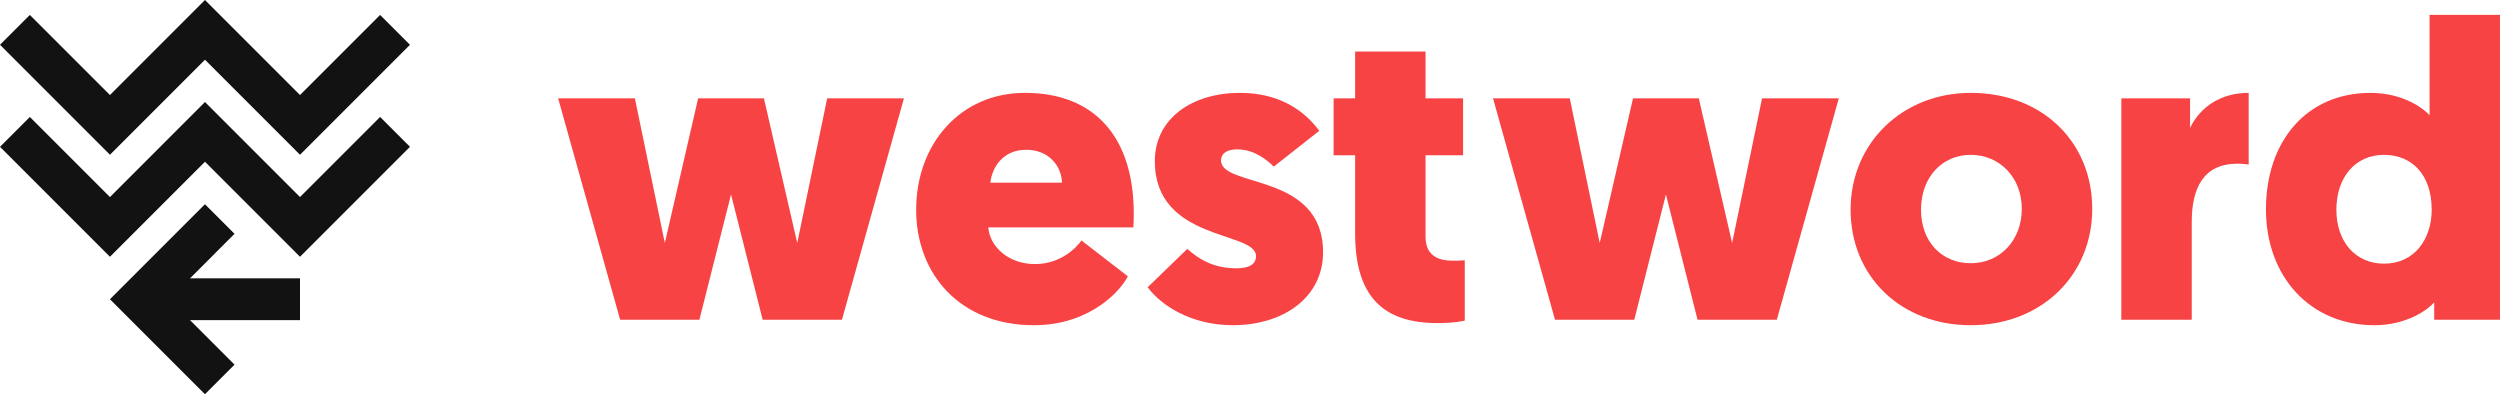
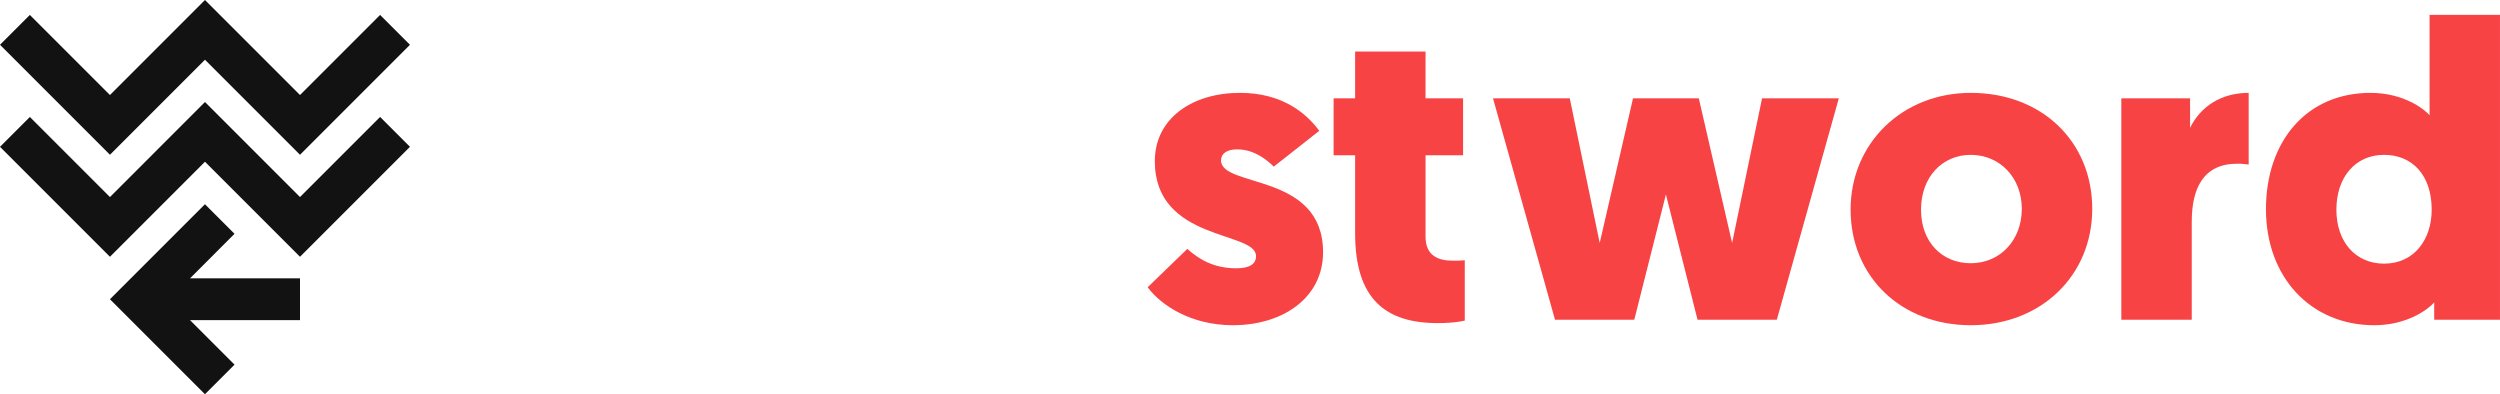
<svg xmlns="http://www.w3.org/2000/svg" viewBox="0 0 2399.91 378.45">
  <defs>
    <style>
      .cls-1 {
        fill: #121212;
        mix-blend-mode: multiply;
      }

      .cls-2 {
        isolation: isolate;
      }

      .cls-3 {
        fill: #f84345;
      }
    </style>
  </defs>
  <g class="cls-2">
    <g id="Ebene_2" data-name="Ebene 2">
      <g id="Ebene_1-2" data-name="Ebene 1">
        <g>
          <polygon class="cls-1" points="225.14 224.44 196.75 196.06 105.55 287.25 105.56 287.25 105.55 287.26 196.75 378.45 225.14 350.06 182.41 307.33 287.99 307.33 287.99 267.18 182.41 267.18 225.14 224.44" />
          <polygon class="cls-1" points="196.77 57.34 287.99 148.56 393.55 43 364.88 14.34 287.99 91.22 196.77 0 105.55 91.22 28.66 14.34 0 43 105.55 148.56 196.77 57.34" />
          <polygon class="cls-1" points="287.99 189.16 196.77 97.94 105.55 189.16 28.66 112.27 0 140.94 105.55 246.5 196.77 155.28 287.99 246.5 393.55 140.94 364.88 112.27 287.99 189.16" />
        </g>
        <g>
-           <path class="cls-3" d="M701.76,186.71l-30.36,120.23h-76.1l-59.51-212.53h73.68l28.74,138.85,31.98-138.85h63.15l31.98,138.85,28.74-138.85h73.68l-59.51,212.53h-76.1l-30.36-120.23Z" />
-           <path class="cls-3" d="M948.7,218.28c1.62,19.03,19.83,35.22,44.93,35.22s40.48-16.6,44.53-22.67l44.53,34.41c-6.07,12.55-35.22,46.96-90.27,46.96-70.03,0-112.94-48.17-112.94-110.92s42.1-112.13,104.44-112.13c67.6,0,104.44,43.31,104.44,115.78,0,4.05,0,8.5-.41,13.36h-139.26ZM950.72,175.37h68.82c-.81-17-13.36-31.58-34.41-31.58-22.26,0-32.79,16.6-34.41,31.58Z" />
          <path class="cls-3" d="M1101.71,275.76l38.05-36.84c11.34,10.12,25.5,18.62,46.96,18.62,12.95,0,19.02-4.05,19.02-11.74,0-24.29-97.15-13.76-97.15-91.08,0-40.89,35.62-65.58,81.77-65.58,40.48,0,63.56,19.43,76.1,36.43l-43.72,34.41c-6.48-6.48-18.62-16.6-35.22-16.6-9.72,0-15.38,4.05-15.38,10.53,0,26.72,97.96,11.33,97.96,88.25,0,43.31-38.05,70.03-86.63,70.03-40.48,0-69.22-19.43-81.77-36.43Z" />
          <path class="cls-3" d="M1368.47,94.41h36.03v54.65h-36.03v78.13c0,18.62,12.55,23.07,26.31,23.07,3.64,0,6.88,0,11.34-.41v57.89s-8.91,2.43-25.91,2.43c-50.2,0-79.34-23.07-79.34-86.22v-74.89h-20.65v-54.65h20.65v-44.93h67.6v44.93Z" />
          <path class="cls-3" d="M1599.21,186.71l-30.36,120.23h-76.1l-59.51-212.53h73.68l28.74,138.85,31.98-138.85h63.15l31.98,138.85,28.74-138.85h73.68l-59.51,212.53h-76.1l-30.36-120.23Z" />
          <path class="cls-3" d="M1891.88,89.15c68.41,0,116.59,46.96,116.59,111.32s-49.39,111.73-116.59,111.73-115.37-46.96-115.37-110.92,49.79-112.13,115.37-112.13ZM1891.88,252.69c27.93,0,48.98-21.86,48.98-52.22s-21.46-51.82-48.98-51.82-47.77,21.46-47.77,52.63,20.24,51.41,47.77,51.41Z" />
          <path class="cls-3" d="M2158.65,157.96c-2.83-.4-6.07-.81-10.93-.81-32.79,0-43.72,23.88-43.72,55.86v93.92h-67.6V94.41h65.98v28.34c10.12-20.65,29.96-33.6,56.27-33.6v68.82Z" />
          <path class="cls-3" d="M2336.76,290.34c-6.07,6.88-26.31,21.86-57.48,21.86-61.13,0-104.04-46.15-104.04-111.32s38.86-111.73,100.39-111.73c32.38,0,52.22,16.19,56.67,21.46V14.26h67.6v292.68h-63.15v-16.6ZM2288.59,148.65c-27.53,0-45.74,21.46-45.74,52.63s18.62,51.82,45.74,51.82c29.15,0,45.74-23.48,45.74-51.82,0-33.6-19.03-52.63-45.74-52.63Z" />
        </g>
      </g>
    </g>
  </g>
</svg>